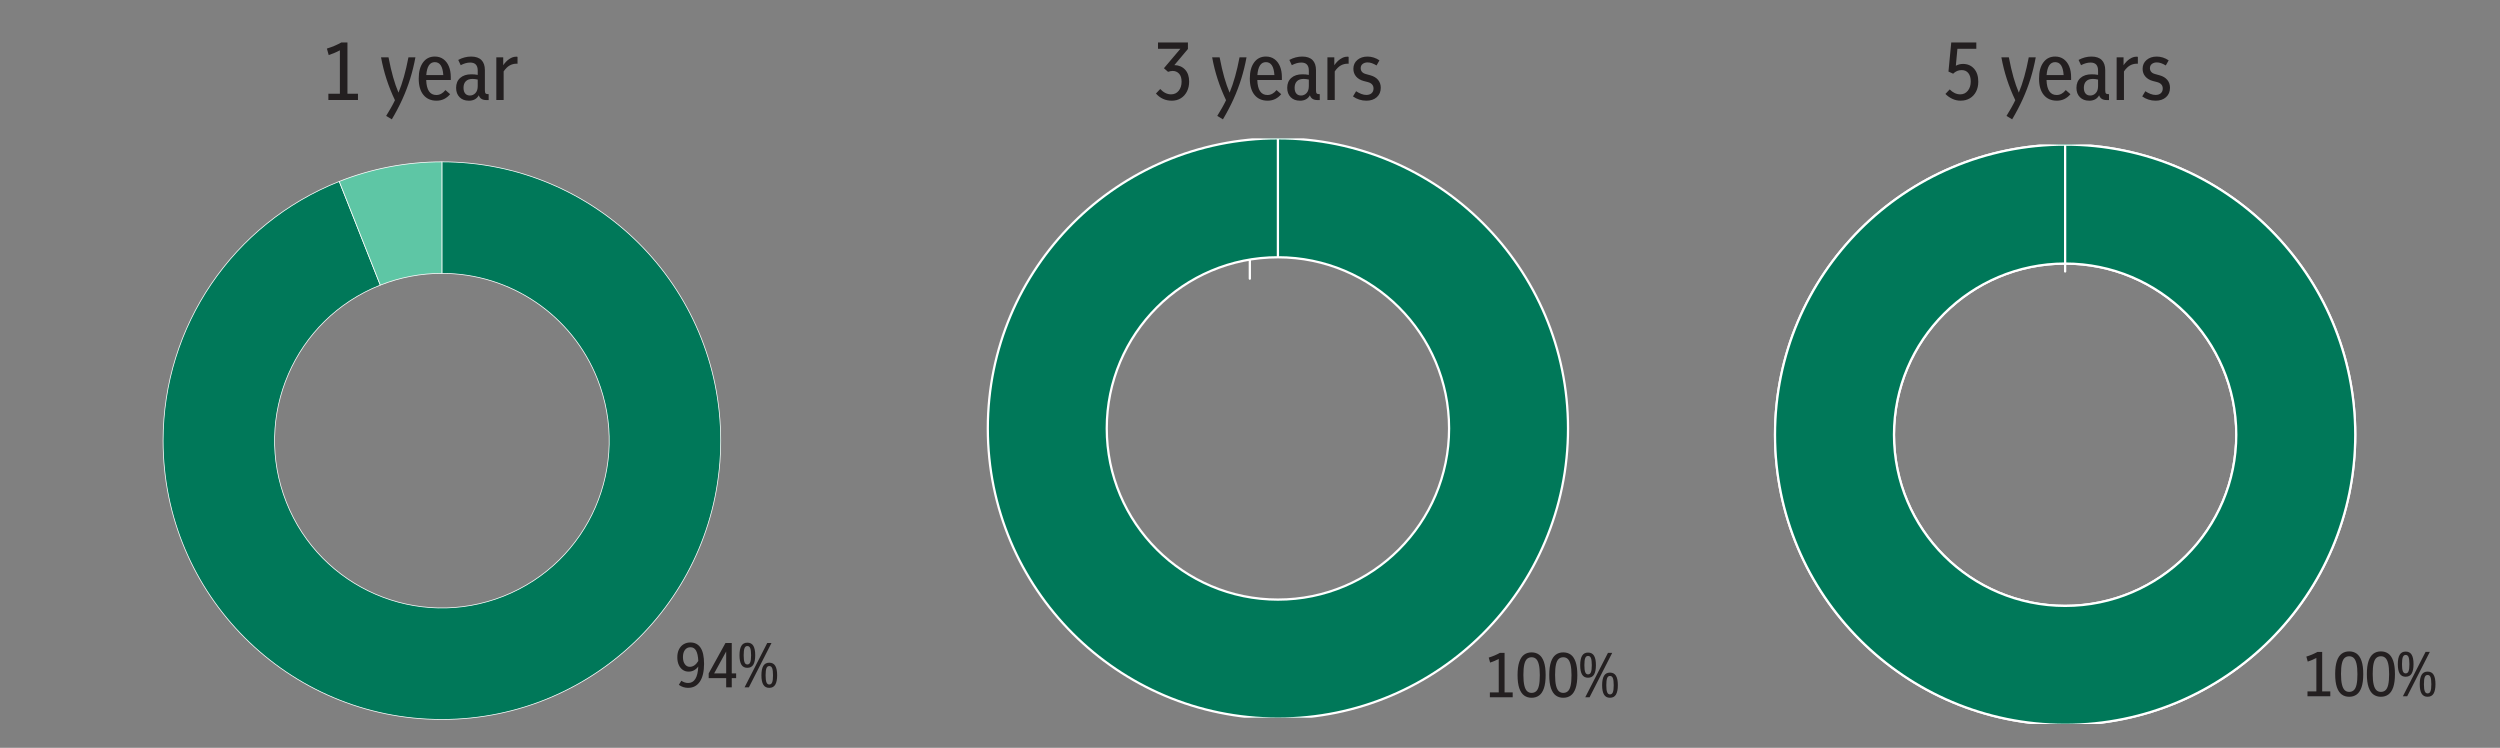
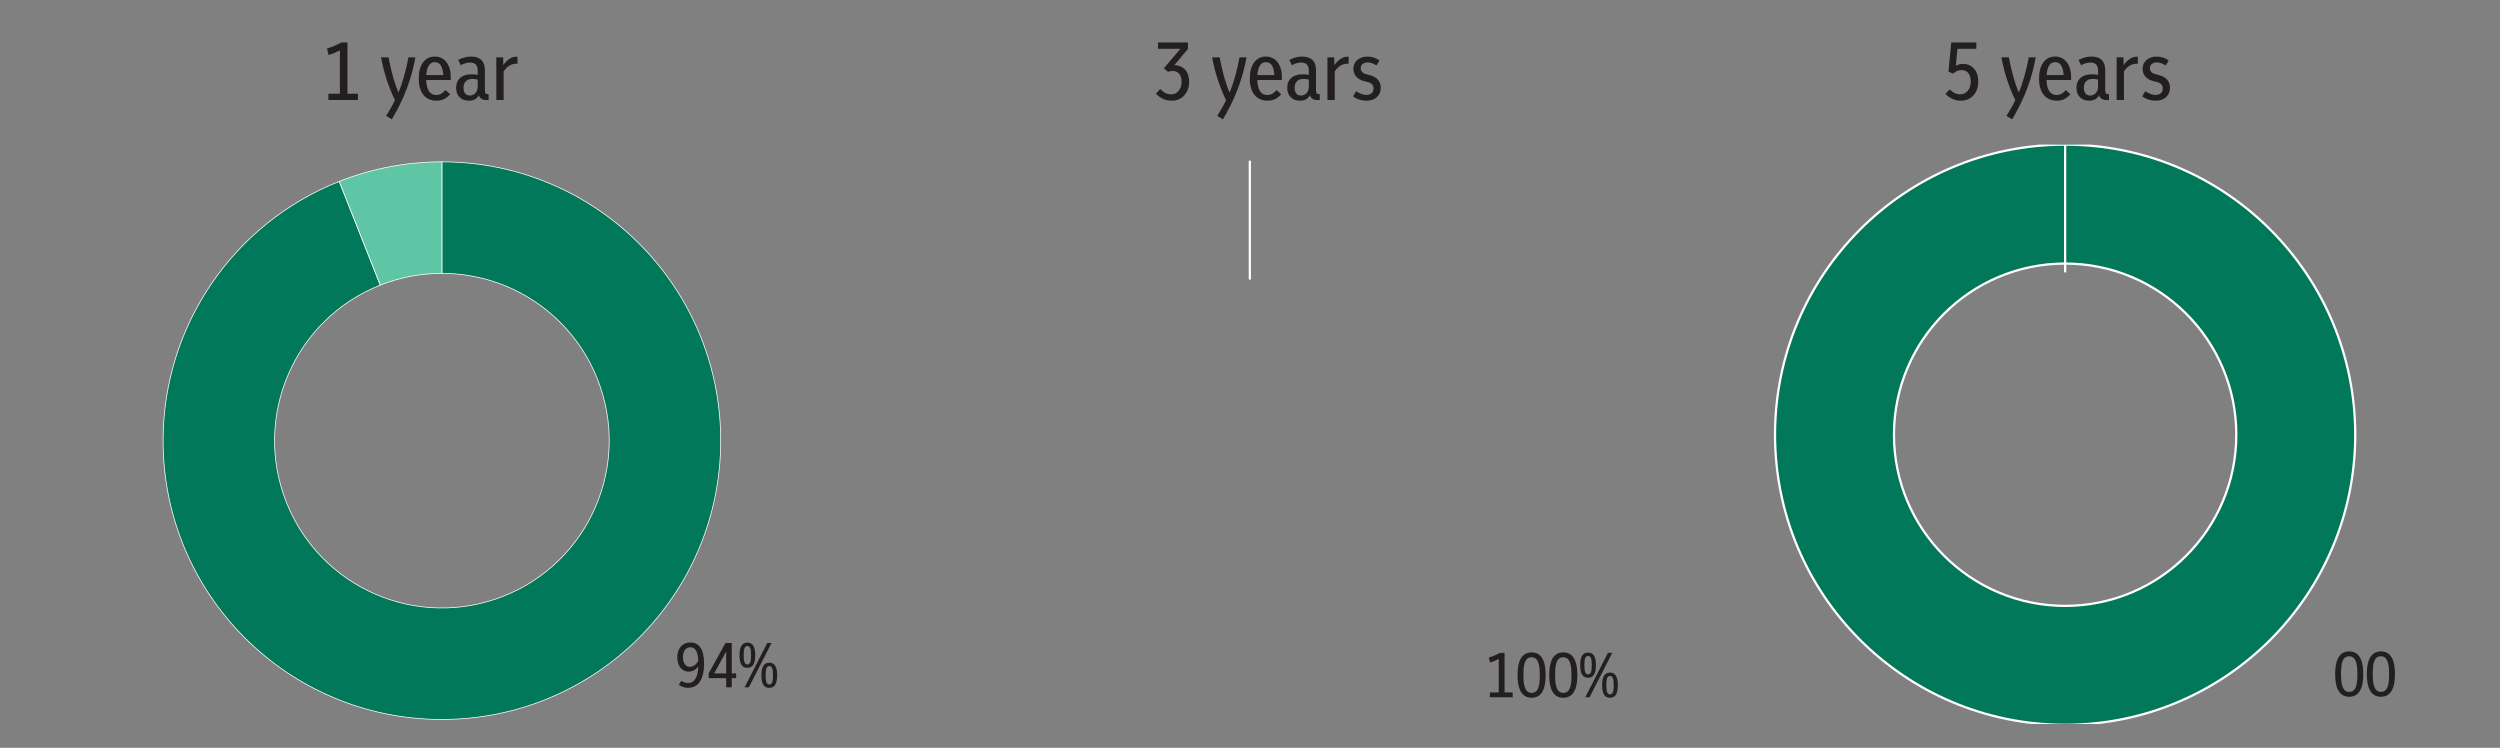
<svg xmlns="http://www.w3.org/2000/svg" id="Layer_1" data-name="Layer 1" viewBox="0 0 2524.17 755.06">
  <rect x="0" y="0" width="2524.17" height="755.06" fill="#808080" stroke="none" />
  <defs>
    <style>
      .cls-1 {
        clip-path: url(#clippath-4);
      }

      .cls-2 {
        stroke-width: .75px;
      }

      .cls-2, .cls-3, .cls-4 {
        fill: none;
      }

      .cls-2, .cls-5 {
        stroke: #fff;
        stroke-linejoin: round;
      }

      .cls-6 {
        fill: #5ec6a5;
      }

      .cls-6, .cls-7, .cls-5 {
        fill-rule: evenodd;
      }

      .cls-8 {
        clip-path: url(#clippath-1);
      }

      .cls-7, .cls-5 {
        fill: #007859;
      }

      .cls-9 {
        fill: #231f20;
      }

      .cls-5 {
        stroke-width: 2.29px;
      }

      .cls-10 {
        isolation: isolate;
      }

      .cls-11 {
        clip-path: url(#clippath-3);
      }

      .cls-4 {
        clip-rule: evenodd;
      }

      .cls-12 {
        clip-path: url(#clippath-2);
      }

      .cls-13 {
        clip-path: url(#clippath);
      }
    </style>
    <clipPath id="clippath">
      <rect class="cls-3" x="1645.17" y="146" width="879" height="585" />
    </clipPath>
    <clipPath id="clippath-1">
      <rect class="cls-3" x="1645.17" y="146" width="879" height="585" />
    </clipPath>
    <clipPath id="clippath-2">
      <polygon class="cls-4" points="0 755.06 892.33 755.06 892.33 134.66 0 134.66 0 755.06 0 755.06" />
    </clipPath>
    <clipPath id="clippath-3">
      <polygon class="cls-4" points="0 755.06 892.33 755.06 892.33 134.66 0 134.66 0 755.06 0 755.06" />
    </clipPath>
    <clipPath id="clippath-4">
      <rect class="cls-3" x="850.34" y="139.66" width="879" height="585" />
    </clipPath>
  </defs>
-   <rect class="cls-3" x="16.17" width="2508" height="740" />
  <g class="cls-10">
    <path class="cls-9" d="M694.8,694.51c-3.46,0-6.59-1.02-9.41-3.07l2.56-4.1c2.18,1.49,4.46,2.24,6.85,2.24,6.31,0,9.73-5.55,10.24-16.64-2.6,3.46-5.87,5.18-9.79,5.18-2.26,0-4.25-.61-5.95-1.82-1.71-1.22-3.04-2.9-4-5.06-.96-2.15-1.44-4.66-1.44-7.52,0-3.16.56-5.86,1.7-8.1,1.13-2.24,2.69-3.96,4.67-5.15s4.26-1.79,6.82-1.79c4.44,0,7.85,1.75,10.24,5.25,2.39,3.5,3.58,8.98,3.58,16.45s-1.41,13.62-4.22,17.82c-2.82,4.2-6.76,6.3-11.84,6.3ZM689.55,663.47c0,2.99.64,5.37,1.92,7.14,1.28,1.77,2.94,2.66,4.99,2.66,3.33,0,6.19-1.96,8.58-5.89-.21-4.69-.96-8.18-2.24-10.46-1.28-2.28-3.16-3.42-5.63-3.42-2.35,0-4.2.89-5.57,2.66-1.37,1.77-2.05,4.21-2.05,7.33Z" />
    <path class="cls-9" d="M733.2,694v-9.34h-17.66v-4.74l16.96-30.72h6.34v30.72h4.42v4.74h-4.42v9.34h-5.63ZM721.04,679.92h12.16v-22.14l-12.16,22.14Z" />
    <path class="cls-9" d="M754.58,674.29c-2.73,0-4.74-1.06-6.02-3.17-1.28-2.11-1.92-5.28-1.92-9.5s.64-7.4,1.92-9.54c1.28-2.13,3.29-3.2,6.02-3.2s4.79,1.07,6.05,3.2c1.26,2.13,1.89,5.29,1.89,9.47s-.63,7.35-1.89,9.5c-1.26,2.16-3.27,3.23-6.05,3.23ZM754.58,670.9c1.37,0,2.34-.73,2.91-2.18.58-1.45.86-3.82.86-7.1s-.29-5.77-.86-7.2c-.58-1.43-1.55-2.14-2.91-2.14s-2.27.71-2.85,2.14c-.58,1.43-.86,3.83-.86,7.2s.29,5.65.86,7.1c.58,1.45,1.53,2.18,2.85,2.18ZM751.76,694l22.91-44.8h4.29l-22.85,44.8h-4.35ZM776.72,694.51c-2.73,0-4.74-1.06-6.02-3.17-1.28-2.11-1.92-5.28-1.92-9.5s.64-7.4,1.92-9.54c1.28-2.13,3.29-3.2,6.02-3.2s4.79,1.07,6.05,3.2c1.26,2.13,1.89,5.29,1.89,9.47s-.63,7.35-1.89,9.5c-1.26,2.15-3.27,3.23-6.05,3.23ZM776.72,691.12c1.37,0,2.34-.73,2.91-2.18.58-1.45.86-3.82.86-7.1s-.29-5.77-.86-7.2c-.58-1.43-1.55-2.14-2.91-2.14s-2.27.71-2.85,2.14c-.58,1.43-.86,3.83-.86,7.2s.29,5.65.86,7.1c.58,1.45,1.52,2.18,2.85,2.18Z" />
  </g>
  <path class="cls-5" d="M1261.91,163.13v118.23-118.23Z" />
  <g class="cls-10">
    <g class="cls-10">
      <path class="cls-9" d="M1504.27,704v-4.93h8.96v-33.79c-1.41.77-2.81,1.44-4.19,2.02-1.39.58-2.89,1.14-4.51,1.7l-1.41-5.06c2.09-.64,4.06-1.35,5.92-2.14,1.86-.79,3.62-1.65,5.28-2.59h4.8v39.87h8.19v4.93h-23.04Z" />
      <path class="cls-9" d="M1546.38,704.51c-2.9,0-5.41-.77-7.52-2.3-2.11-1.54-3.74-3.99-4.9-7.36-1.15-3.37-1.73-7.79-1.73-13.25s.58-9.88,1.73-13.25c1.15-3.37,2.78-5.82,4.9-7.36,2.11-1.54,4.62-2.3,7.52-2.3s5.47.77,7.58,2.3c2.11,1.54,3.74,3.99,4.9,7.36,1.15,3.37,1.73,7.79,1.73,13.25s-.58,9.88-1.73,13.25c-1.15,3.37-2.78,5.82-4.9,7.36-2.11,1.54-4.64,2.3-7.58,2.3ZM1546.38,699.58c1.88,0,3.43-.57,4.67-1.7,1.24-1.13,2.15-3,2.75-5.6s.9-6.12.9-10.56-.32-8.04-.96-10.69c-.64-2.65-1.57-4.54-2.78-5.7-1.22-1.15-2.74-1.73-4.58-1.73s-3.37.57-4.61,1.7c-1.24,1.13-2.16,3-2.75,5.6-.6,2.6-.9,6.12-.9,10.56s.32,8.04.96,10.69,1.57,4.54,2.78,5.7c1.22,1.15,2.72,1.73,4.51,1.73Z" />
      <path class="cls-9" d="M1578.38,704.51c-2.9,0-5.41-.77-7.52-2.3-2.11-1.54-3.74-3.99-4.9-7.36-1.15-3.37-1.73-7.79-1.73-13.25s.58-9.88,1.73-13.25c1.15-3.37,2.78-5.82,4.9-7.36,2.11-1.54,4.62-2.3,7.52-2.3s5.47.77,7.58,2.3c2.11,1.54,3.74,3.99,4.9,7.36,1.15,3.37,1.73,7.79,1.73,13.25s-.58,9.88-1.73,13.25c-1.15,3.37-2.78,5.82-4.9,7.36-2.11,1.54-4.64,2.3-7.58,2.3ZM1578.38,699.58c1.88,0,3.43-.57,4.67-1.7,1.24-1.13,2.15-3,2.75-5.6s.9-6.12.9-10.56-.32-8.04-.96-10.69c-.64-2.65-1.57-4.54-2.78-5.7-1.22-1.15-2.74-1.73-4.58-1.73s-3.37.57-4.61,1.7c-1.24,1.13-2.16,3-2.75,5.6-.6,2.6-.9,6.12-.9,10.56s.32,8.04.96,10.69,1.57,4.54,2.78,5.7c1.22,1.15,2.72,1.73,4.51,1.73Z" />
      <path class="cls-9" d="M1603.41,684.29c-2.73,0-4.74-1.06-6.02-3.17-1.28-2.11-1.92-5.28-1.92-9.5s.64-7.4,1.92-9.54c1.28-2.13,3.29-3.2,6.02-3.2s4.79,1.07,6.05,3.2c1.26,2.13,1.89,5.29,1.89,9.47s-.63,7.35-1.89,9.5c-1.26,2.16-3.28,3.23-6.05,3.23ZM1603.41,680.9c1.37,0,2.34-.73,2.91-2.18.58-1.45.86-3.82.86-7.1s-.29-5.77-.86-7.2c-.58-1.43-1.55-2.14-2.91-2.14s-2.27.71-2.85,2.14c-.58,1.43-.86,3.83-.86,7.2s.29,5.65.86,7.1c.58,1.45,1.53,2.18,2.85,2.18ZM1600.59,704l22.91-44.8h4.29l-22.85,44.8h-4.35ZM1625.55,704.51c-2.73,0-4.74-1.06-6.02-3.17-1.28-2.11-1.92-5.28-1.92-9.5s.64-7.4,1.92-9.54c1.28-2.13,3.29-3.2,6.02-3.2s4.79,1.07,6.05,3.2c1.26,2.13,1.89,5.29,1.89,9.47s-.63,7.35-1.89,9.5-3.27,3.23-6.05,3.23ZM1625.55,701.12c1.37,0,2.34-.73,2.91-2.18s.86-3.82.86-7.1-.29-5.77-.86-7.2c-.58-1.43-1.55-2.14-2.91-2.14s-2.27.71-2.85,2.14c-.58,1.43-.86,3.83-.86,7.2s.29,5.65.86,7.1,1.52,2.18,2.85,2.18Z" />
    </g>
  </g>
  <path class="cls-5" d="M2085.1,154.01v120.09-120.09h0Z" />
  <g class="cls-13">
-     <path class="cls-5" d="M2085.1,146.01c161.77,0,292.91,131.14,292.91,292.91s-131.14,292.91-292.91,292.91-292.91-131.14-292.91-292.91,131.14-292.91,292.91-292.91v120.09c-95.44,0-172.82,77.37-172.82,172.82s77.38,172.82,172.82,172.82,172.82-77.37,172.82-172.82-77.37-172.82-172.82-172.82v-120.09h0Z" />
-   </g>
+     </g>
  <g class="cls-10">
    <g class="cls-10">
-       <path class="cls-9" d="M2329.79,703v-4.93h8.96v-33.79c-1.41.77-2.81,1.44-4.19,2.02s-2.89,1.14-4.51,1.7l-1.41-5.06c2.09-.64,4.06-1.35,5.92-2.14,1.86-.79,3.62-1.65,5.28-2.59h4.8v39.87h8.19v4.93h-23.04Z" />
      <path class="cls-9" d="M2371.9,703.51c-2.9,0-5.41-.77-7.52-2.3-2.11-1.54-3.74-3.99-4.9-7.36-1.15-3.37-1.73-7.79-1.73-13.25s.58-9.88,1.73-13.25c1.15-3.37,2.78-5.82,4.9-7.36,2.11-1.54,4.62-2.3,7.52-2.3s5.47.77,7.58,2.3c2.11,1.54,3.74,3.99,4.9,7.36,1.15,3.37,1.73,7.79,1.73,13.25s-.58,9.88-1.73,13.25c-1.15,3.37-2.78,5.82-4.9,7.36-2.11,1.54-4.64,2.3-7.58,2.3ZM2371.9,698.58c1.88,0,3.43-.57,4.67-1.7,1.24-1.13,2.15-3,2.75-5.6.6-2.6.9-6.12.9-10.56s-.32-8.04-.96-10.69c-.64-2.65-1.57-4.54-2.78-5.7-1.22-1.15-2.74-1.73-4.58-1.73s-3.37.57-4.61,1.7c-1.24,1.13-2.16,3-2.75,5.6-.6,2.6-.9,6.12-.9,10.56s.32,8.04.96,10.69c.64,2.65,1.57,4.54,2.78,5.7,1.22,1.15,2.72,1.73,4.51,1.73Z" />
      <path class="cls-9" d="M2403.9,703.51c-2.9,0-5.41-.77-7.52-2.3-2.11-1.54-3.74-3.99-4.9-7.36-1.15-3.37-1.73-7.79-1.73-13.25s.58-9.88,1.73-13.25c1.15-3.37,2.78-5.82,4.9-7.36,2.11-1.54,4.62-2.3,7.52-2.3s5.47.77,7.58,2.3c2.11,1.54,3.74,3.99,4.9,7.36,1.15,3.37,1.73,7.79,1.73,13.25s-.58,9.88-1.73,13.25c-1.15,3.37-2.78,5.82-4.9,7.36-2.11,1.54-4.64,2.3-7.58,2.3ZM2403.9,698.58c1.88,0,3.43-.57,4.67-1.7,1.24-1.13,2.15-3,2.75-5.6.6-2.6.9-6.12.9-10.56s-.32-8.04-.96-10.69c-.64-2.65-1.57-4.54-2.78-5.7-1.22-1.15-2.74-1.73-4.58-1.73s-3.37.57-4.61,1.7c-1.24,1.13-2.16,3-2.75,5.6-.6,2.6-.9,6.12-.9,10.56s.32,8.04.96,10.69c.64,2.65,1.57,4.54,2.78,5.7,1.22,1.15,2.72,1.73,4.51,1.73Z" />
-       <path class="cls-9" d="M2428.93,683.29c-2.73,0-4.74-1.06-6.02-3.17s-1.92-5.28-1.92-9.5.64-7.4,1.92-9.54c1.28-2.13,3.29-3.2,6.02-3.2s4.79,1.07,6.05,3.2c1.26,2.13,1.89,5.29,1.89,9.47s-.63,7.35-1.89,9.5c-1.26,2.16-3.27,3.23-6.05,3.23ZM2428.93,679.9c1.37,0,2.34-.73,2.91-2.18.58-1.45.86-3.82.86-7.1s-.29-5.77-.86-7.2c-.58-1.43-1.55-2.14-2.91-2.14s-2.27.71-2.85,2.14c-.58,1.43-.86,3.83-.86,7.2s.29,5.65.86,7.1c.58,1.45,1.53,2.18,2.85,2.18ZM2426.11,703l22.91-44.8h4.29l-22.85,44.8h-4.35ZM2451.07,703.51c-2.73,0-4.74-1.06-6.02-3.17-1.28-2.11-1.92-5.28-1.92-9.5s.64-7.4,1.92-9.54c1.28-2.13,3.29-3.2,6.02-3.2s4.79,1.07,6.05,3.2c1.26,2.13,1.89,5.29,1.89,9.47s-.63,7.35-1.89,9.5c-1.26,2.15-3.28,3.23-6.05,3.23ZM2451.07,700.12c1.37,0,2.34-.73,2.91-2.18.58-1.45.86-3.82.86-7.1s-.29-5.77-.86-7.2c-.58-1.43-1.55-2.14-2.91-2.14s-2.27.71-2.85,2.14c-.58,1.43-.86,3.83-.86,7.2s.29,5.65.86,7.1c.58,1.45,1.53,2.18,2.85,2.18Z" />
    </g>
  </g>
  <g class="cls-8">
    <path class="cls-5" d="M2085.1,146.01c161.77,0,292.91,131.14,292.91,292.91s-131.14,292.91-292.91,292.91-292.91-131.14-292.91-292.91,131.14-292.91,292.91-292.91v120.09c-95.44,0-172.82,77.37-172.82,172.82s77.38,172.82,172.82,172.82,172.82-77.37,172.82-172.82-77.37-172.82-172.82-172.82v-120.09h0Z" />
  </g>
  <g class="cls-10">
    <path class="cls-9" d="M331.55,101v-6.39h11.62v-43.82c-1.83,1-3.64,1.87-5.44,2.61-1.8.75-3.75,1.48-5.85,2.2l-1.83-6.56c2.71-.83,5.27-1.76,7.68-2.78,2.41-1.02,4.69-2.14,6.85-3.36h6.23v51.71h10.62v6.39h-29.88Z" />
    <path class="cls-9" d="M395.62,120.51l-5.73-3.49c1.6-2.6,3.17-5.23,4.69-7.88,1.52-2.66,2.92-5.31,4.19-7.97-3.32-6.97-6.14-14.03-8.47-21.17-2.32-7.14-4.18-14.5-5.56-22.08h7.55c1.49,7.75,3.04,14.44,4.65,20.09,1.6,5.64,3.4,10.82,5.4,15.52,4.04-9.68,7.39-21.55,10.04-35.61h7.06c-1.38,7.47-3.15,14.68-5.31,21.62-2.16,6.94-4.76,13.78-7.8,20.5-3.04,6.72-6.61,13.54-10.71,20.46Z" />
    <path class="cls-9" d="M440.78,101.66c-5.64,0-10.06-1.94-13.24-5.81-3.18-3.87-4.77-9.38-4.77-16.52s1.45-12.35,4.36-16.31c2.9-3.96,6.87-5.93,11.91-5.93,3.32,0,6.18.87,8.59,2.61,2.41,1.74,4.26,4.17,5.56,7.26,1.3,3.1,1.95,6.72,1.95,10.87v2.91h-24.82c.33,10.13,3.73,15.19,10.21,15.19,3.49,0,6.56-1.66,9.21-4.98l4.73,4.15c-3.65,4.37-8.22,6.56-13.69,6.56ZM439.03,62.74c-5.09,0-7.97,4.34-8.63,13.03h17.18c-.55-8.69-3.4-13.03-8.55-13.03Z" />
    <path class="cls-9" d="M473.31,101.66c-3.87,0-6.97-1.17-9.3-3.53-2.32-2.35-3.49-5.49-3.49-9.42,0-4.26,1.37-7.61,4.11-10.04,2.74-2.43,6.49-3.65,11.25-3.65,1,0,2.05.04,3.15.12,1.11.08,2.21.24,3.32.46v-4.32c0-5.42-2.55-8.13-7.64-8.13-2.99,0-6.17.89-9.55,2.66l-2.49-5.31c4.2-2.27,8.55-3.4,13.03-3.4s8.05,1.18,10.38,3.53c2.32,2.35,3.49,5.74,3.49,10.17v20.17c0,1.66.22,2.75.66,3.28.44.53,1.3.79,2.57.79h.58v5.98h-2.41c-3.98,0-6.5-1.6-7.55-4.81-1.99,3.65-5.37,5.48-10.13,5.48ZM468,88.72c0,2.44.57,4.33,1.7,5.69,1.13,1.36,2.72,2.03,4.77,2.03,2.16,0,4.01-.82,5.56-2.45,1.55-1.63,2.32-4,2.32-7.1v-6.56c-1.99-.44-3.73-.66-5.23-.66-2.99,0-5.26.79-6.81,2.37-1.55,1.58-2.32,3.81-2.32,6.68Z" />
    <path class="cls-9" d="M501.12,101v-43.08h6.97v7.97c1.71-2.6,3.73-4.69,6.06-6.27,2.32-1.58,4.59-2.37,6.81-2.37h.83c.28,0,.53.06.75.17v6.97c-.22-.05-.42-.08-.58-.08h-.42c-2.49,0-4.8.59-6.93,1.78-2.13,1.19-4.16,3.2-6.1,6.02v28.88h-7.39Z" />
  </g>
  <g>
    <g class="cls-10">
      <g class="cls-10">
        <path class="cls-9" d="M1183.06,101.66c-6.36,0-11.68-2.41-15.94-7.22l4.32-4.57c3.37,3.6,7.03,5.4,10.96,5.4,3.21,0,5.78-1.22,7.72-3.65,1.94-2.43,2.9-5.48,2.9-9.13s-.86-6.31-2.57-8.13c-1.72-1.83-3.87-2.74-6.47-2.74-.72,0-1.45.08-2.2.25s-1.56.39-2.45.66l-4.15-3.65,16.6-19.59h-22.58v-6.39h30.21v6.56l-13.7,16.27c4.48.11,8.09,1.63,10.83,4.57,2.74,2.93,4.11,6.97,4.11,12.12,0,3.71-.73,7.01-2.2,9.92-1.47,2.91-3.51,5.19-6.14,6.85-2.63,1.66-5.71,2.49-9.25,2.49Z" />
      </g>
    </g>
    <g class="cls-10">
      <g class="cls-10">
        <path class="cls-9" d="M1234.76,120.51l-5.73-3.49c1.6-2.6,3.17-5.23,4.69-7.88,1.52-2.66,2.92-5.31,4.19-7.97-3.32-6.97-6.14-14.03-8.47-21.17-2.32-7.14-4.18-14.5-5.56-22.08h7.55c1.49,7.75,3.04,14.44,4.65,20.09,1.6,5.64,3.4,10.82,5.4,15.52,4.04-9.68,7.39-21.55,10.04-35.61h7.06c-1.38,7.47-3.15,14.68-5.31,21.62-2.16,6.94-4.76,13.78-7.8,20.5-3.04,6.72-6.61,13.54-10.71,20.46Z" />
        <path class="cls-9" d="M1279.91,101.66c-5.64,0-10.06-1.94-13.24-5.81-3.18-3.87-4.77-9.38-4.77-16.52s1.45-12.35,4.36-16.31c2.9-3.96,6.87-5.93,11.91-5.93,3.32,0,6.18.87,8.59,2.61,2.41,1.74,4.26,4.17,5.56,7.26,1.3,3.1,1.95,6.72,1.95,10.87v2.91h-24.82c.33,10.13,3.73,15.19,10.21,15.19,3.49,0,6.56-1.66,9.21-4.98l4.73,4.15c-3.65,4.37-8.22,6.56-13.69,6.56ZM1278.17,62.74c-5.09,0-7.97,4.34-8.63,13.03h17.18c-.55-8.69-3.4-13.03-8.55-13.03Z" />
        <path class="cls-9" d="M1312.45,101.66c-3.87,0-6.97-1.17-9.3-3.53-2.32-2.35-3.49-5.49-3.49-9.42,0-4.26,1.37-7.61,4.11-10.04,2.74-2.43,6.49-3.65,11.25-3.65,1,0,2.05.04,3.15.12,1.11.08,2.21.24,3.32.46v-4.32c0-5.42-2.55-8.13-7.64-8.13-2.99,0-6.17.89-9.55,2.66l-2.49-5.31c4.2-2.27,8.55-3.4,13.03-3.4s8.05,1.18,10.38,3.53c2.32,2.35,3.49,5.74,3.49,10.17v20.17c0,1.66.22,2.75.66,3.28.44.53,1.3.79,2.57.79h.58v5.98h-2.41c-3.98,0-6.5-1.6-7.55-4.81-1.99,3.65-5.37,5.48-10.13,5.48ZM1307.14,88.72c0,2.44.57,4.33,1.7,5.69,1.13,1.36,2.72,2.03,4.77,2.03,2.16,0,4.01-.82,5.56-2.45,1.55-1.63,2.32-4,2.32-7.1v-6.56c-1.99-.44-3.73-.66-5.23-.66-2.99,0-5.26.79-6.81,2.37s-2.32,3.81-2.32,6.68Z" />
        <path class="cls-9" d="M1340.25,101v-43.08h6.97v7.97c1.71-2.6,3.74-4.69,6.06-6.27,2.32-1.58,4.59-2.37,6.81-2.37h.83c.28,0,.53.06.75.17v6.97c-.22-.05-.42-.08-.58-.08h-.41c-2.49,0-4.8.59-6.93,1.78-2.13,1.19-4.16,3.2-6.1,6.02v28.88h-7.39Z" />
        <path class="cls-9" d="M1379.51,101.66c-2.44,0-4.81-.37-7.14-1.12-2.32-.75-4.43-1.81-6.31-3.2l3.15-5.23c1.77,1.16,3.53,2.08,5.27,2.74,1.74.66,3.42,1,5.02,1,2.27,0,4.05-.58,5.35-1.74,1.3-1.16,1.95-2.74,1.95-4.73,0-3.26-1.86-5.42-5.56-6.47l-4.48-1.16c-3.21-.88-5.73-2.39-7.55-4.52-1.83-2.13-2.74-4.72-2.74-7.76,0-3.71,1.34-6.69,4.03-8.96,2.68-2.27,6.1-3.4,10.25-3.4,2.1,0,4.16.32,6.18.96,2.02.64,3.97,1.59,5.85,2.86l-2.91,5.15c-1.66-1-3.22-1.76-4.69-2.28-1.47-.53-2.92-.79-4.36-.79-1.99,0-3.65.51-4.98,1.54-1.33,1.02-1.99,2.45-1.99,4.27,0,1.38.42,2.6,1.25,3.65.83,1.05,2.19,1.83,4.07,2.32l4.48,1.24c3.38.94,5.96,2.49,7.76,4.65,1.8,2.16,2.7,4.79,2.7,7.88,0,3.98-1.33,7.17-3.98,9.54-2.66,2.38-6.2,3.57-10.62,3.57Z" />
      </g>
    </g>
  </g>
  <g>
    <g class="cls-10">
      <g class="cls-10">
        <path class="cls-9" d="M1979.67,101.66c-2.99,0-5.81-.62-8.47-1.87-2.66-1.25-4.98-2.89-6.97-4.94l4.32-4.57c3.26,3.32,6.83,4.98,10.71,4.98,3.1,0,5.63-1.22,7.59-3.65,1.96-2.43,2.95-5.53,2.95-9.3s-.8-6.42-2.41-8.47c-1.61-2.05-3.87-3.07-6.81-3.07-3.27,0-6.12,1.22-8.55,3.65l-4.73-2.16,2.82-29.38h25.31v6.39h-19.09l-1.58,17.1c2.27-1.22,4.68-1.83,7.22-1.83,4.59,0,8.31,1.61,11.16,4.81,2.85,3.21,4.27,7.58,4.27,13.11,0,3.82-.75,7.17-2.24,10.04-1.49,2.88-3.57,5.12-6.22,6.72-2.66,1.61-5.76,2.41-9.3,2.41Z" />
      </g>
    </g>
    <g class="cls-10">
      <g class="cls-10">
        <path class="cls-9" d="M2031.62,120.51l-5.73-3.49c1.6-2.6,3.17-5.23,4.69-7.88,1.52-2.66,2.92-5.31,4.19-7.97-3.32-6.97-6.14-14.03-8.47-21.17-2.32-7.14-4.18-14.5-5.56-22.08h7.55c1.49,7.75,3.04,14.44,4.65,20.09,1.6,5.64,3.4,10.82,5.39,15.52,4.04-9.68,7.39-21.55,10.04-35.61h7.06c-1.38,7.47-3.15,14.68-5.31,21.62-2.16,6.94-4.76,13.78-7.8,20.5-3.04,6.72-6.61,13.54-10.71,20.46Z" />
        <path class="cls-9" d="M2076.77,101.66c-5.64,0-10.06-1.94-13.24-5.81-3.18-3.87-4.77-9.38-4.77-16.52s1.45-12.35,4.36-16.31c2.91-3.96,6.88-5.93,11.91-5.93,3.32,0,6.18.87,8.59,2.61,2.41,1.74,4.26,4.17,5.56,7.26,1.3,3.1,1.95,6.72,1.95,10.87v2.91h-24.82c.33,10.13,3.74,15.19,10.21,15.19,3.49,0,6.56-1.66,9.21-4.98l4.73,4.15c-3.65,4.37-8.22,6.56-13.7,6.56ZM2075.03,62.74c-5.09,0-7.97,4.34-8.63,13.03h17.18c-.55-8.69-3.4-13.03-8.55-13.03Z" />
        <path class="cls-9" d="M2109.31,101.66c-3.87,0-6.97-1.17-9.3-3.53-2.32-2.35-3.49-5.49-3.49-9.42,0-4.26,1.37-7.61,4.11-10.04,2.74-2.43,6.49-3.65,11.25-3.65,1,0,2.05.04,3.15.12,1.11.08,2.21.24,3.32.46v-4.32c0-5.42-2.55-8.13-7.64-8.13-2.99,0-6.17.89-9.55,2.66l-2.49-5.31c4.2-2.27,8.55-3.4,13.03-3.4s8.05,1.18,10.38,3.53c2.32,2.35,3.49,5.74,3.49,10.17v20.17c0,1.66.22,2.75.66,3.28.44.53,1.3.79,2.57.79h.58v5.98h-2.41c-3.98,0-6.5-1.6-7.55-4.81-1.99,3.65-5.37,5.48-10.13,5.48ZM2104,88.72c0,2.44.57,4.33,1.7,5.69,1.13,1.36,2.72,2.03,4.77,2.03,2.16,0,4.01-.82,5.56-2.45,1.55-1.63,2.32-4,2.32-7.1v-6.56c-1.99-.44-3.74-.66-5.23-.66-2.99,0-5.26.79-6.81,2.37-1.55,1.58-2.32,3.81-2.32,6.68Z" />
        <path class="cls-9" d="M2137.11,101v-43.08h6.97v7.97c1.71-2.6,3.73-4.69,6.06-6.27,2.32-1.58,4.59-2.37,6.81-2.37h.83c.28,0,.53.06.75.17v6.97c-.22-.05-.42-.08-.58-.08h-.42c-2.49,0-4.8.59-6.93,1.78-2.13,1.19-4.16,3.2-6.1,6.02v28.88h-7.39Z" />
        <path class="cls-9" d="M2176.37,101.66c-2.44,0-4.81-.37-7.14-1.12-2.32-.75-4.43-1.81-6.31-3.2l3.15-5.23c1.77,1.16,3.53,2.08,5.27,2.74s3.42,1,5.02,1c2.27,0,4.05-.58,5.35-1.74,1.3-1.16,1.95-2.74,1.95-4.73,0-3.26-1.85-5.42-5.56-6.47l-4.48-1.16c-3.21-.88-5.73-2.39-7.55-4.52-1.83-2.13-2.74-4.72-2.74-7.76,0-3.71,1.34-6.69,4.03-8.96,2.68-2.27,6.1-3.4,10.25-3.4,2.1,0,4.16.32,6.18.96,2.02.64,3.97,1.59,5.85,2.86l-2.91,5.15c-1.66-1-3.22-1.76-4.69-2.28-1.47-.53-2.92-.79-4.36-.79-1.99,0-3.65.51-4.98,1.54-1.33,1.02-1.99,2.45-1.99,4.27,0,1.38.42,2.6,1.25,3.65.83,1.05,2.18,1.83,4.07,2.32l4.48,1.24c3.37.94,5.96,2.49,7.76,4.65,1.8,2.16,2.7,4.79,2.7,7.88,0,3.98-1.33,7.17-3.98,9.54-2.66,2.38-6.2,3.57-10.62,3.57Z" />
      </g>
    </g>
  </g>
  <g>
    <g class="cls-12">
      <path class="cls-7" d="M446.17,163.41c155.47,0,281.5,126.03,281.5,281.5s-126.03,281.5-281.5,281.5-281.5-126.03-281.5-281.5c0-115.47,70.51-219.23,177.87-261.73l41.45,104.69c-86.73,34.34-129.2,132.49-94.86,219.22,34.34,86.73,132.49,129.2,219.22,94.86,86.73-34.34,129.2-132.49,94.86-219.22-25.5-64.42-87.76-106.72-157.04-106.72v-112.6Z" />
      <path class="cls-2" d="M446.17,163.41c155.47,0,281.5,126.03,281.5,281.5s-126.03,281.5-281.5,281.5-281.5-126.03-281.5-281.5c0-115.47,70.51-219.23,177.87-261.73l41.45,104.69c-86.73,34.34-129.2,132.49-94.86,219.22,34.34,86.73,132.49,129.2,219.22,94.86,86.73-34.34,129.2-132.49,94.86-219.22-25.5-64.42-87.76-106.72-157.04-106.72v-112.6Z" />
    </g>
    <g class="cls-11">
      <path class="cls-6" d="M342.54,183.18c32.99-13.06,68.15-19.77,103.63-19.77v112.6c-21.29,0-42.38,4.02-62.18,11.86l-41.45-104.69Z" />
      <path class="cls-2" d="M342.54,183.18c32.99-13.06,68.15-19.77,103.63-19.77v112.6c-21.29,0-42.38,4.02-62.18,11.86l-41.45-104.69Z" />
    </g>
  </g>
  <g class="cls-1">
-     <path class="cls-5" d="M1290.27,139.67c161.77,0,292.91,131.14,292.91,292.91s-131.14,292.91-292.91,292.91-292.91-131.14-292.91-292.91,131.14-292.91,292.91-292.91v120.09c-95.44,0-172.82,77.37-172.82,172.82s77.38,172.82,172.82,172.82,172.82-77.37,172.82-172.82-77.37-172.82-172.82-172.82v-120.09h0Z" />
-   </g>
+     </g>
</svg>